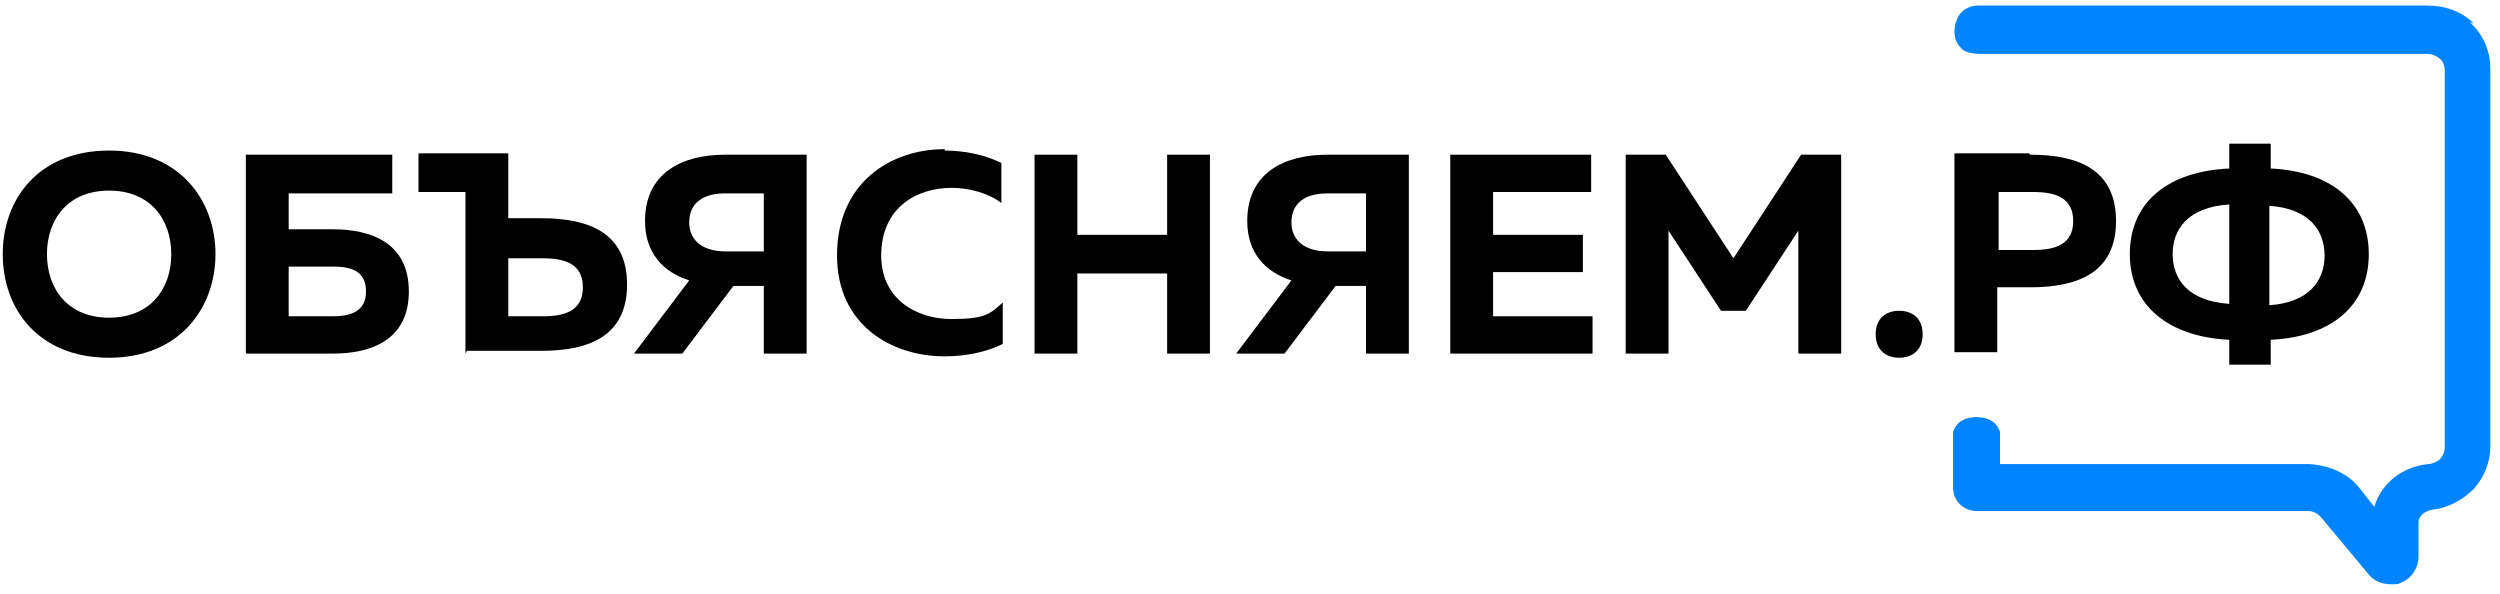
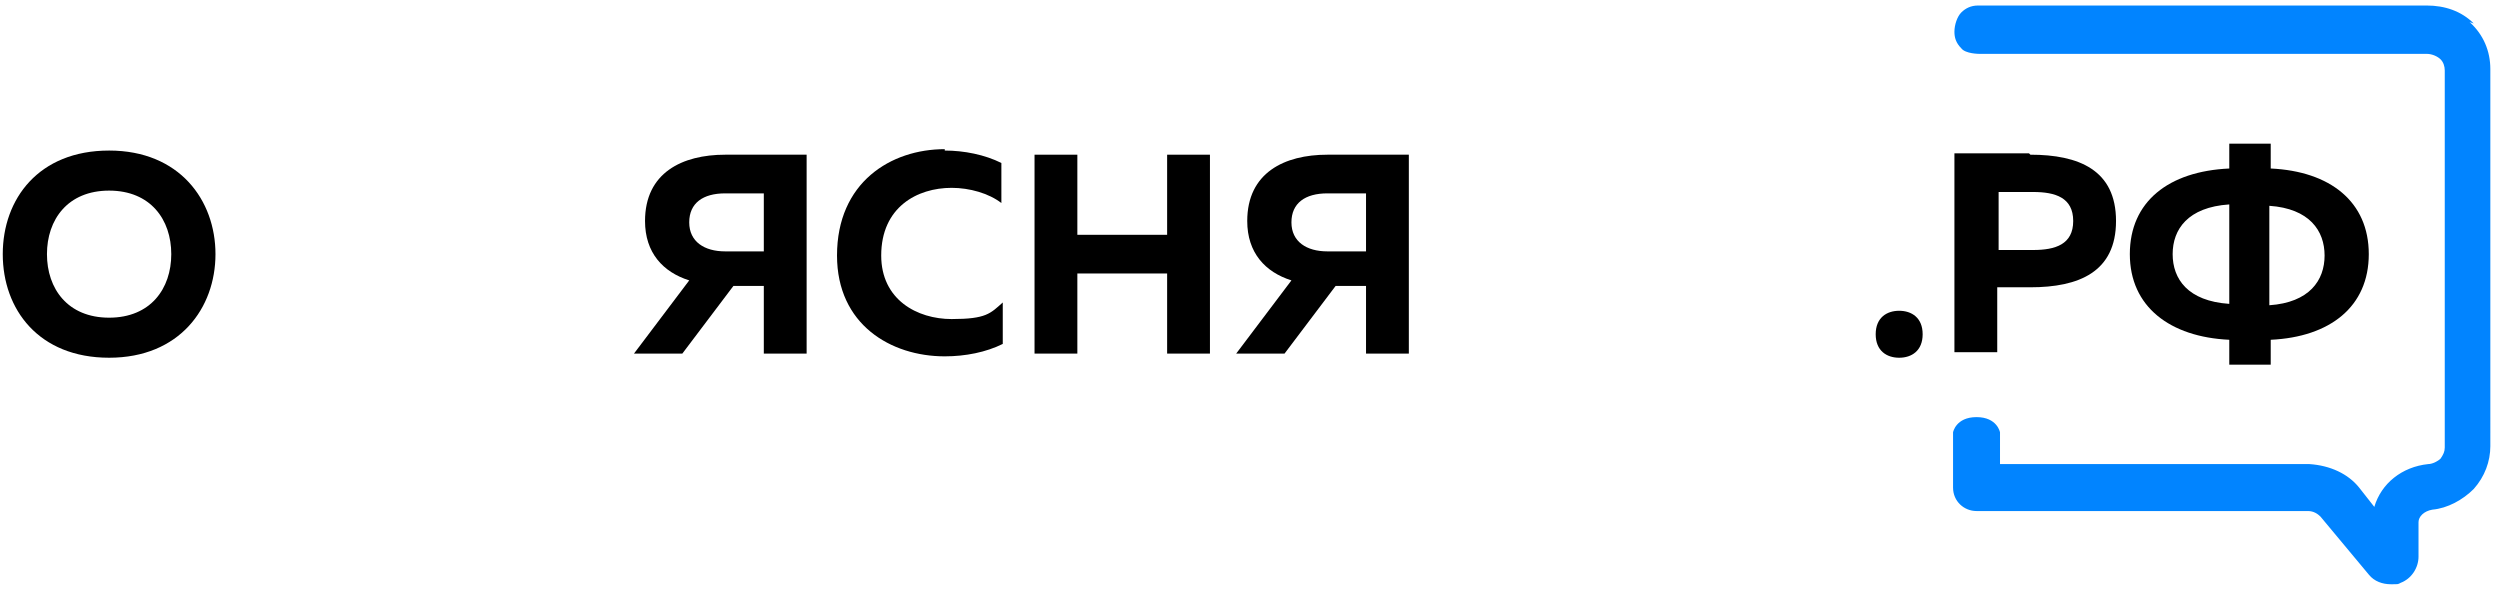
<svg xmlns="http://www.w3.org/2000/svg" id="Layer_1" version="1.1" viewBox="0 0 181 43">
  <defs>
    <style> .st0 { fill: #0184ff; } </style>
  </defs>
  <path class="st0" d="M179.1,1.7c-.9-.9-2.1-1.3-3.4-1.3h-32.5c-.5,0-.9.2-1.2.5-.3.3-.5.9-.5,1.4,0,.4.1.8.5,1.2.3.4,1.3.4,1.3.4h32.4c.4,0,.8.2,1,.4.2.2.3.5.3.8v27.3c0,.3-.1.5-.3.8-.2.2-.6.4-.9.4-1.9.2-3.4,1.4-3.9,3.1l-1.1-1.4c-.8-1-2.1-1.6-3.6-1.7h-22.4v-2.3s-.2-1.1-1.7-1.1c-1.5,0-1.7,1.1-1.7,1.1v4c0,1,.8,1.7,1.7,1.7h24c.4,0,.7.2.9.4l3.5,4.2c.4.5,1,.7,1.6.7s.5,0,.7-.1c.8-.3,1.3-1.1,1.3-1.9v-2.5c0-.4.4-.8,1-.9,1.1-.1,2.2-.7,3-1.5,0,0,0,0,0,0,.8-.9,1.2-2,1.2-3.1V5c0-1.3-.5-2.5-1.5-3.4Z" />
  <path d="M7.9,10.9c5.1,0,7.7,3.6,7.7,7.5s-2.6,7.5-7.7,7.5S.2,22.4.2,18.4s2.6-7.5,7.7-7.5ZM7.9,13.8c-3,0-4.5,2.1-4.5,4.6s1.5,4.6,4.5,4.6,4.5-2.1,4.5-4.6c0-2.5-1.5-4.6-4.5-4.6Z" />
-   <path d="M24.1,16.6c2.8,0,5.5,1,5.5,4.5s-2.7,4.5-5.5,4.5h-6.3v-14.4h10.6v2.8h-7.5v2.6h3.2ZM24.1,22.9c1.2,0,2.4-.3,2.4-1.8s-1.1-1.8-2.4-1.8h-3.2v3.6h3.2Z" />
-   <path d="M33.7,25.6v-11.7h-3.4v-2.8h6.5v4.7h2.4c3.5,0,6.2,1.1,6.2,4.8s-2.7,4.8-6.2,4.8h-5.4ZM36.8,22.9h2.5c1.6,0,2.9-.4,2.9-2.1s-1.3-2.1-2.9-2.1h-2.5v4.3Z" />
  <path d="M45.9,25.6l4-5.3c-1.9-.6-3.2-2-3.2-4.3,0-3.5,2.7-4.8,5.8-4.8h5.9v14.4h-3.1v-4.9h-2.2l-3.7,4.9h-3.6ZM52.5,18.2h2.8v-4.2h-2.8c-1.6,0-2.6.7-2.6,2.1s1.1,2.1,2.6,2.1Z" />
  <path d="M68.4,10.9c1.4,0,2.9.3,4.1.9v2.9c-.9-.7-2.3-1.1-3.6-1.1-2.5,0-5.1,1.4-5.1,4.9,0,3.2,2.6,4.6,5.1,4.6s2.8-.4,3.7-1.2v3c-1.2.6-2.7.9-4.2.9-3.9,0-7.8-2.3-7.8-7.3,0-5.3,3.9-7.7,7.8-7.7Z" />
  <path d="M87.6,11.2v14.4h-3.1v-5.8h-6.5v5.8h-3.1v-14.4h3.1v5.8h6.5v-5.8h3.1Z" />
  <path d="M89.5,25.6l4-5.3c-1.9-.6-3.2-2-3.2-4.3,0-3.5,2.7-4.8,5.8-4.8h5.9v14.4h-3.1v-4.9h-2.2l-3.7,4.9h-3.6ZM96.1,18.2h2.8v-4.2h-2.8c-1.6,0-2.6.7-2.6,2.1,0,1.4,1.1,2.1,2.6,2.1Z" />
-   <path d="M115.2,11.2v2.7h-7.1v3.1h6.5v2.7h-6.5v3.2h7.2v2.7h-10.3v-14.4h10.2Z" />
-   <path d="M133.3,11.2v14.4h-3.1v-8.9l-3.8,5.8h-1.8l-3.8-5.8v8.9h-3.1v-14.4h2.9l4.9,7.5,4.9-7.5h2.8Z" />
  <path d="M137.5,25.9c-.9,0-1.7-.5-1.7-1.7s.8-1.7,1.7-1.7,1.7.5,1.7,1.7-.8,1.7-1.7,1.7Z" />
  <path d="M147,11.2c3.5,0,6.2,1.1,6.2,4.8s-2.7,4.8-6.2,4.8h-2.4v4.7h-3.1v-14.4h5.4ZM147.2,13.9h-2.5v4.2h2.5c1.6,0,2.9-.4,2.9-2.1s-1.3-2.1-2.9-2.1Z" />
  <path d="M161.4,26.4v-1.8c-4.3-.2-7.2-2.4-7.2-6.2s2.8-6,7.2-6.2v-1.8h3v1.8c4.3.2,7.1,2.4,7.1,6.2s-2.8,6-7.1,6.2v1.8h-3ZM161.4,22.1v-7.3c-3,.2-4.1,1.8-4.1,3.6,0,1.8,1.1,3.4,4.1,3.6ZM164.3,22.1c2.9-.2,4-1.8,4-3.6s-1.1-3.4-4-3.6v7.3Z" />
</svg>